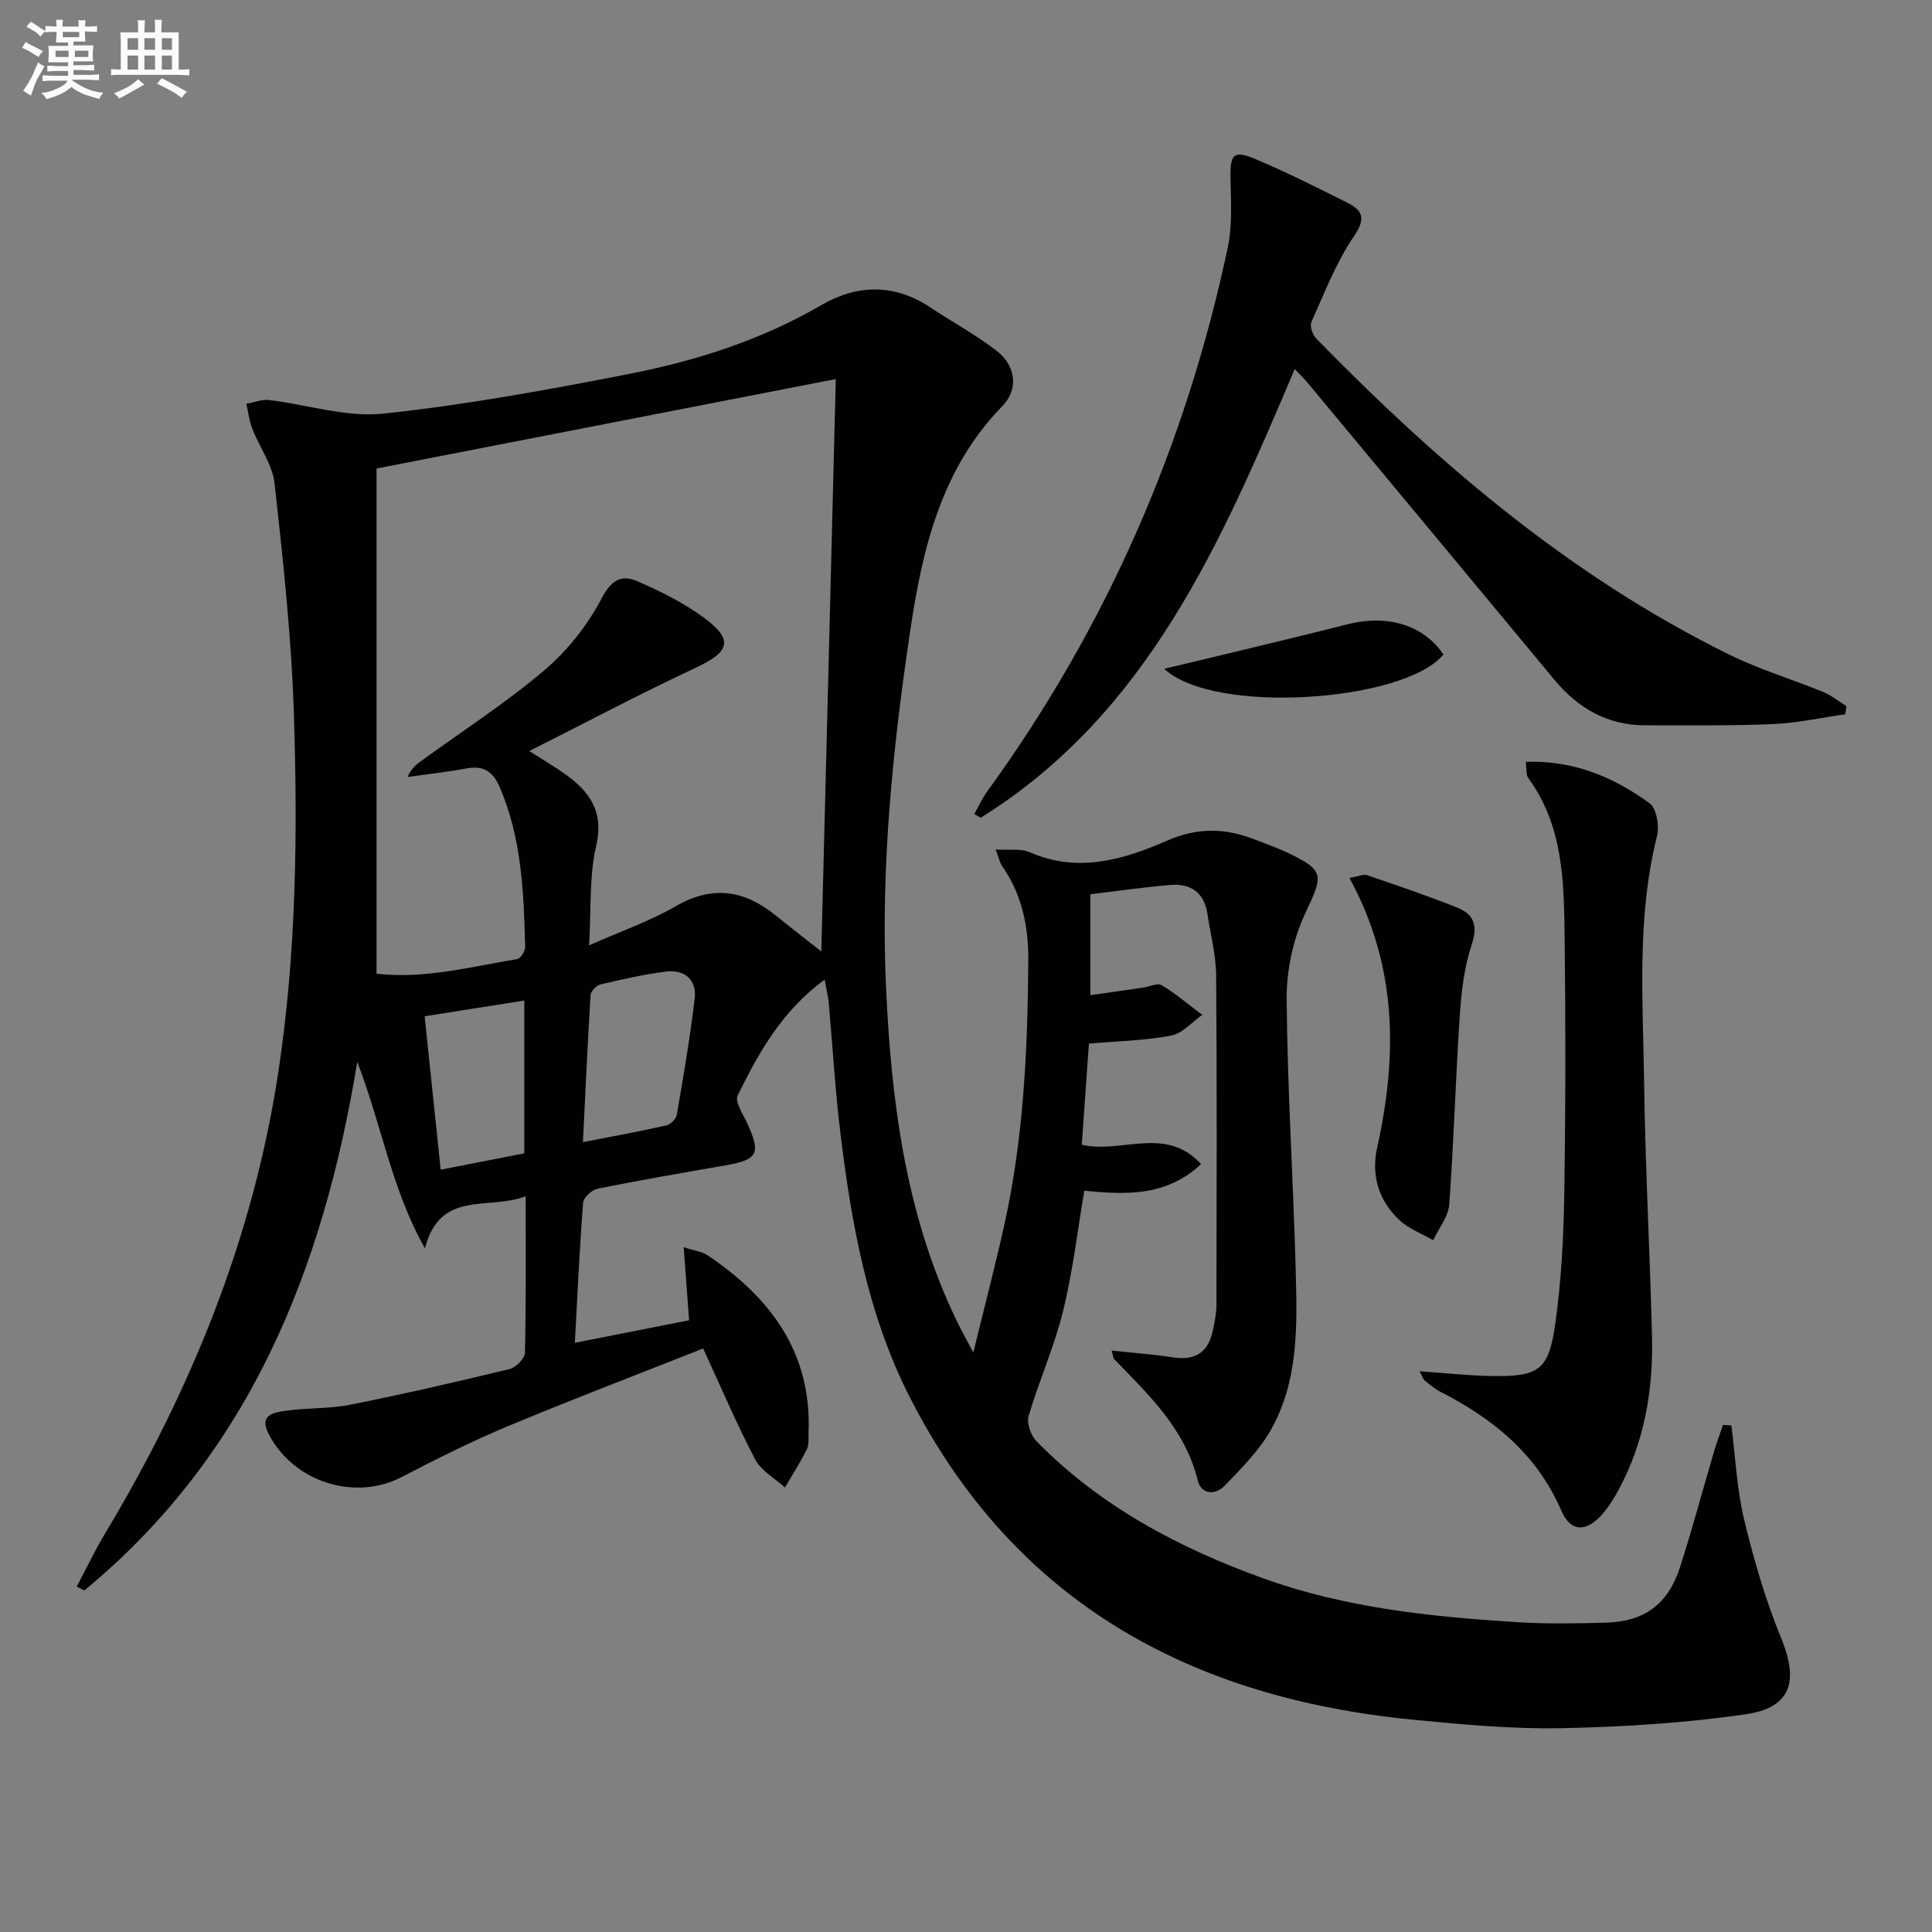
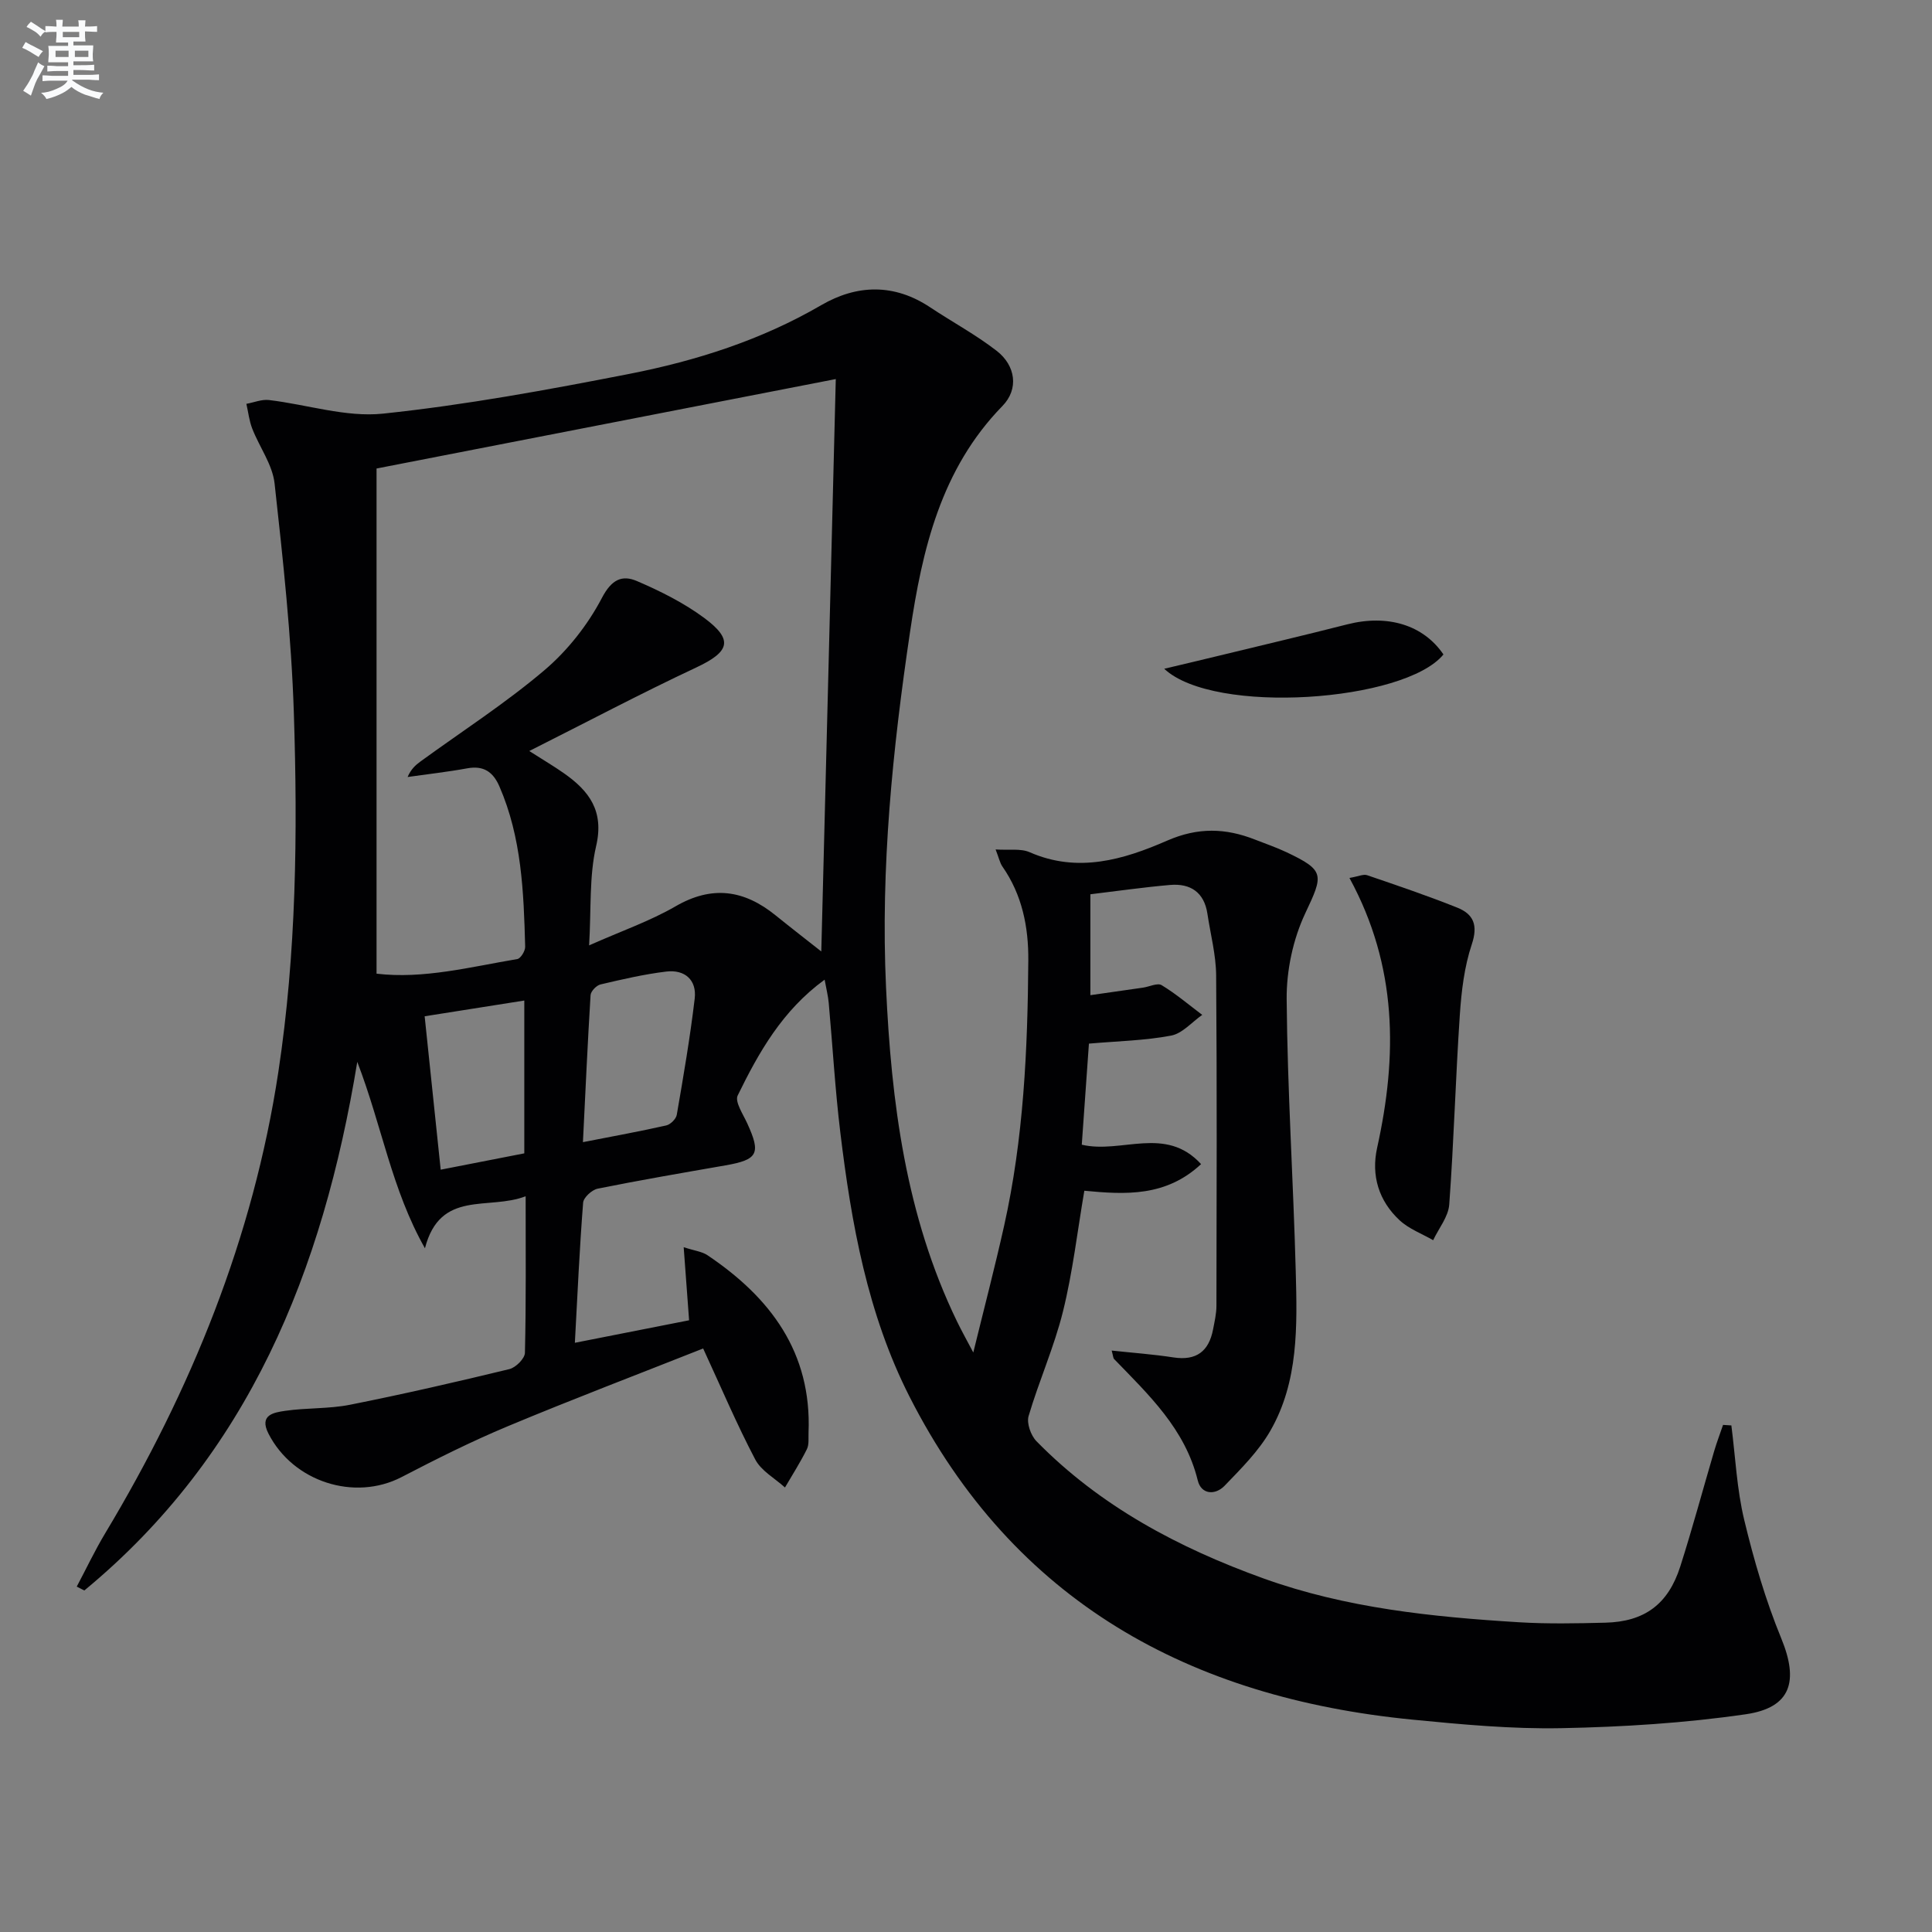
<svg xmlns="http://www.w3.org/2000/svg" enable-background="new 0 0 400 400" viewBox="0 0 400 400">
  <rect x="0" y="0" width="400" height="400" fill="#808080" stroke="none" />
  <g fill="#010103">
    <path d="m358.46 295.12c.84 6.53 1.13 13.19 2.66 19.55 2 8.33 4.43 16.65 7.68 24.56 3.62 8.82 2.07 14.32-7.36 15.69-12.61 1.83-25.44 2.63-38.2 2.88-10.27.2-20.6-.77-30.84-1.77-46.07-4.52-82.51-24.41-104.1-66.88-8.68-17.08-12.04-35.82-14.32-54.68-1.08-8.9-1.59-17.88-2.4-26.82-.13-1.44-.49-2.85-.85-4.82-8.76 6.38-13.64 15.06-18 23.98-.63 1.29 1.11 3.87 1.97 5.75 2.88 6.28 2.23 7.54-4.51 8.72-8.83 1.54-17.66 3.05-26.44 4.82-1.2.24-2.94 1.83-3.02 2.91-.74 9.42-1.16 18.86-1.71 29 8.25-1.63 15.81-3.11 23.65-4.66-.36-4.85-.7-9.53-1.12-15.13 2.27.74 3.79.9 4.91 1.65 13.05 8.76 21.61 20.12 20.94 36.72-.05 1.16.14 2.49-.35 3.46-1.35 2.72-3 5.29-4.53 7.92-2.1-1.91-4.92-3.44-6.16-5.81-3.84-7.31-7.07-14.94-10.78-22.97-13.4 5.31-27 10.48-40.43 16.09-7.5 3.13-14.8 6.79-22.02 10.54-9.73 5.04-22.45.99-27.55-9.01-1.99-3.9 1.15-4.37 3.45-4.71 4.43-.65 9.01-.39 13.38-1.25 11.07-2.2 22.08-4.73 33.05-7.39 1.32-.32 3.19-2.18 3.22-3.37.25-10.47.15-20.94.15-32.42-7.68 2.99-17.69-1.45-20.85 10.77-6.91-12.21-8.88-25.26-14.01-38.59-7.13 43.43-22.55 81.41-56.51 109.44-.52-.27-1.05-.53-1.57-.8 1.96-3.69 3.75-7.48 5.9-11.06 17.79-29.64 30.63-61.16 35.84-95.5 3.73-24.62 4.01-49.45 3.21-74.25-.51-15.89-2.24-31.76-3.99-47.58-.43-3.91-3.14-7.54-4.63-11.37-.63-1.62-.82-3.41-1.21-5.12 1.56-.28 3.16-.96 4.66-.79 7.9.93 15.94 3.62 23.62 2.82 17.12-1.8 34.13-4.93 51.05-8.24 13.86-2.72 27.29-7.01 39.67-14.21 7.43-4.32 15.13-4.52 22.59.45 4.56 3.03 9.43 5.65 13.74 8.99 3.94 3.05 4.64 7.91 1.2 11.43-12.74 13.06-16.6 29.71-19.12 46.73-3.62 24.36-6.11 48.85-4.98 73.55 1.09 23.86 4.09 47.34 14.67 69.19 1 2.07 2.13 4.08 3.4 6.49 2.22-9.07 4.45-17.59 6.37-26.18 4.05-18.11 4.89-36.53 5.02-55.01.05-6.94-1.28-13.56-5.35-19.41-.54-.77-.73-1.79-1.42-3.55 2.75.19 5.19-.25 7.07.58 9.97 4.37 19.45 1.52 28.43-2.4 6.4-2.8 12.13-2.62 18.24-.21 2.16.85 4.37 1.6 6.46 2.59 8.03 3.8 7.67 4.68 3.91 12.66-2.53 5.37-3.9 11.82-3.85 17.77.15 18.79 1.38 37.56 1.88 56.35.3 11.3.61 22.82-5.27 33.04-2.43 4.22-6.05 7.82-9.47 11.37-1.93 1.99-4.83 1.83-5.55-1.12-2.61-10.65-10.15-17.72-17.32-25.13-.19-.19-.18-.58-.5-1.75 4.49.48 8.67.78 12.8 1.42 4.73.72 7.32-1.26 8.19-5.79.31-1.62.7-3.27.7-4.9.04-22.79.12-45.59-.06-68.38-.03-4.27-1.17-8.53-1.81-12.8-.67-4.43-3.51-6.31-7.72-5.95-5.44.47-10.85 1.25-16.51 1.93v20.89c3.79-.54 7.34-1.04 10.9-1.56 1.31-.19 3-1.04 3.86-.51 2.96 1.79 5.62 4.06 8.4 6.15-2.14 1.49-4.11 3.85-6.44 4.29-5.43 1.03-11.04 1.14-17.02 1.66-.47 6.69-.97 13.74-1.48 20.93 8.24 1.94 17.33-4.05 24.7 4.02-7.27 6.77-15.6 6.33-24.17 5.51-1.44 8.4-2.4 16.83-4.42 24.99-1.82 7.35-4.97 14.37-7.12 21.66-.44 1.48.47 4.03 1.64 5.22 13.21 13.48 29.46 22.08 47 28.4 17.07 6.14 34.93 7.97 52.88 9.07 5.94.36 11.92.24 17.88.09 8.11-.2 13.02-3.8 15.52-11.63 2.52-7.89 4.67-15.91 7.01-23.86.54-1.84 1.23-3.64 1.85-5.46.55.04 1.14.08 1.72.11zm-185.42-216.64c-31.25 6.09-62.73 12.22-95.08 18.52v104.59c9.7 1.15 19.4-1.39 29.15-3.03.69-.12 1.65-1.69 1.62-2.56-.3-11.3-.72-22.6-5.35-33.22-1.3-2.97-3.26-4.32-6.62-3.71-4.09.75-8.24 1.21-12.37 1.8.68-1.6 1.63-2.46 2.66-3.21 8.6-6.26 17.6-12.05 25.69-18.92 4.79-4.07 8.97-9.39 11.88-14.95 2.01-3.84 4.18-4.81 7.27-3.48 4.84 2.08 9.69 4.5 13.9 7.62 6.15 4.56 5.29 7.01-1.67 10.28-11.38 5.33-22.49 11.22-34.54 17.28 3.07 1.96 5.18 3.2 7.17 4.6 5.23 3.67 8.37 7.81 6.67 15.09-1.45 6.25-1 12.94-1.45 20.55 6.79-3.02 12.64-5.04 17.9-8.09 7.58-4.39 14.2-3.39 20.69 1.86 3.27 2.64 6.6 5.22 9.48 7.49 1.01-39.15 1.98-78.21 3-118.51zm-52.35 157.99c6.59-1.29 11.95-2.26 17.25-3.46.88-.2 2.04-1.35 2.18-2.21 1.38-7.99 2.76-16 3.71-24.05.46-3.88-2.07-6.05-5.87-5.6-4.59.55-9.13 1.61-13.64 2.67-.84.2-2 1.41-2.05 2.22-.6 9.74-1.04 19.49-1.58 30.43zm-12.14-29.32c-7.22 1.14-13.71 2.17-20.63 3.26 1.13 10.78 2.2 21.07 3.32 31.76 6.28-1.23 11.88-2.32 17.31-3.38 0-10.8 0-20.9 0-31.64z" />
-     <path d="m382.05 147.88c-4.96.71-9.91 1.81-14.89 2.03-8.81.38-17.64.24-26.46.26-7.88.01-13.99-3.53-18.92-9.48-16.99-20.49-34.02-40.95-51.04-61.42-.73-.88-1.56-1.67-2.68-2.86-15.2 35.81-30.38 71.31-65.02 92.9-.44-.26-.88-.51-1.32-.77.88-1.56 1.62-3.23 2.67-4.68 24.67-33.96 41.1-71.59 49.8-112.59.98-4.61.66-9.55.57-14.33-.09-5.04.62-5.94 5.3-3.95 6.41 2.71 12.64 5.85 18.87 8.97 3.23 1.62 3.9 3.26 1.4 6.94-3.69 5.41-6.1 11.72-8.81 17.75-.38.85.22 2.65.98 3.43 25.35 25.96 52.74 49.32 85.57 65.47 6.24 3.07 12.98 5.09 19.44 7.73 1.7.7 3.18 1.93 4.76 2.92-.09.57-.16 1.12-.22 1.68z" />
-     <path d="m315.9 157.73c9.9-.35 18.2 3.16 25.65 8.59 1.45 1.06 2.03 4.76 1.5 6.86-4.2 16.74-2.89 33.75-2.66 50.67.24 17.62 1.2 35.22 1.64 52.84.27 11.11-1.57 21.85-6.92 31.77-.94 1.75-2.02 3.47-3.31 4.96-3.31 3.84-6.6 3.86-8.54-.65-5.06-11.72-14.13-19.05-25.07-24.63-1.17-.6-2.2-1.49-3.23-2.32-.33-.27-.44-.79-1.03-1.91 5.22.36 9.9.88 14.6.97 10.16.19 12.12-1.09 13.51-11.08 1.21-8.7 1.68-17.54 1.82-26.33.28-17.82.3-35.65.08-53.47-.14-11.45-.28-23.02-7.53-32.92-.5-.66-.31-1.83-.51-3.35z" />
    <path d="m279.39 181.77c1.85-.32 2.89-.83 3.66-.57 6.26 2.14 12.53 4.26 18.67 6.72 3.35 1.34 4.33 3.62 3 7.59-1.55 4.64-2.15 9.7-2.48 14.63-.88 13.07-1.23 26.18-2.19 39.25-.19 2.53-2.17 4.92-3.33 7.38-2.34-1.35-5.01-2.33-6.94-4.12-4.32-4.01-5.93-9.26-4.66-15.01 4.2-18.98 4.26-37.53-5.73-55.87z" />
    <path d="m241.04 138.46c4.46-1.06 7.92-1.87 11.36-2.71 8.84-2.15 17.7-4.23 26.52-6.48 8.37-2.13 15.77.11 19.93 6.23-8.01 9.8-47.54 12.62-57.81 2.96z" />
  </g>
  <path d="m6.8 9.5c.6.3 1.3.7 2.1 1.1-.4.4-.7.8-.9 1.2-.7-.4-1.3-.8-1.8-1.1s-1.1-.6-1.6-.8c.2-.4.5-.8.7-1.2.4.2.8.5 1.5.8zm.9 6.9c-.3.6-.5 1.1-.7 1.7s-.4 1.1-.6 1.7c-.6-.4-1.1-.7-1.6-1 .7-1 1.2-1.8 1.5-2.4.3-.5.6-1.1.8-1.7.3-.6.5-1.2.8-1.8.3.3.8.6 1.3.8-.7 1.3-1.2 2.2-1.5 2.7zm.1-11c.4.3 1 .7 1.7 1.1-.5.2-.8.6-1.1 1.1-.5-.6-1-1-1.4-1.2s-.9-.6-1.5-.8c.2-.4.5-.7.9-1.1.5.3.9.6 1.4.9zm10.5 13.1c1 .4 2 .6 3.1.7-.4.4-.7.8-.8 1.3-.9-.2-1.9-.6-3-.9-1-.4-2-.9-2.8-1.6-.5.4-1.1.9-1.9 1.3s-1.9.9-3.3 1.2c-.1-.3-.5-.8-1.1-1.3 1 0 2.1-.3 3.2-.8 1.2-.5 1.9-1 2.3-1.7h-3.2c-.4 0-1 0-2 .1v-1.2c1 0 1.7.1 2 .1h3.3v-1h-2.3c-.2 0-.9 0-2 .1v-1.2c1.2 0 1.9.1 2 .1h2.3v-.8h-4.1c0-.7.1-1.2.1-1.6 0-.5 0-1.1-.1-1.8h4.1v-.7h-2.5c0-.6.1-1.1.1-1.6v-.6h-.5c-.4 0-1 0-1.8.1v-1.3c1.2 0 1.9.1 2.1.1h.2c0-.3 0-.8-.1-1.4h1.4c0 .6-.1 1-.1 1.4h3.4c0-.4 0-.8-.1-1.3h1.5c0 .4-.1.9-.1 1.3.7 0 1.5 0 2.5-.1v1.2c-1 0-1.8-.1-2.5-.1v.6c0 .3 0 .8.1 1.5h-2.5v.8h4.1c0 .8-.1 1.3-.1 1.8s0 1 .1 1.5h-4.1v.8h1.4c.8 0 1.8 0 2.9-.1v1.2c-1 0-1.9-.1-2.8-.1h-1.5v1h3.2c.3 0 1 0 2.1-.1v1.2c-1.1 0-1.8-.1-2.1-.1h-3.4l-.1.1c1.4 1 2.4 1.5 3.4 1.9zm-4.1-6.7v-1.3h-2.7v1.3zm2.2-4.1v-1.1h-3.4v1.1zm1.9 4.1v-1.3h-2.8v1.3z" fill="#fafbfc" />
-   <path d="m37 6.7v2.3 5.4c1 0 1.8 0 2.2-.1v1.3c-.6 0-1.5-.1-2.5-.1h-11.9c-.7 0-1.3 0-1.8.1v-1.3c.5 0 1.1.1 2 .1v-5.2c0-1 0-1.8-.1-2.5h3.7c0-1.3 0-2.1-.1-2.5h1.5c0 .4-.1 1.3-.1 2.5h2.2c0-1.2 0-2.1-.1-2.6h1.5c0 .4-.1 1.3-.1 2.6zm-12.3 13.7c-.3-.4-.7-.8-1.1-1.1 1.1-.4 2.1-.9 2.9-1.3.8-.5 1.5-1 2.1-1.6.4.4.9.8 1.3 1.1-2.5 1.4-4.2 2.4-5.2 2.9zm3.9-10.1v-2.4h-2.2v2.4zm0 4.1v-2.9h-2.2v2.9zm3.5-4.1v-2.4h-2.2v2.4zm0 4.1v-2.9h-2.2v2.9zm.4 2.9 1-1.1c.6.3 1.4.7 2.5 1.3s2 1.1 2.7 1.5c-.4.4-.8.8-1.1 1.3-.8-.8-2.5-1.7-5.1-3zm3.1-7v-2.4h-2.1v2.4zm0 4.1v-2.9h-2.1v2.9z" fill="#fafbfc" />
</svg>